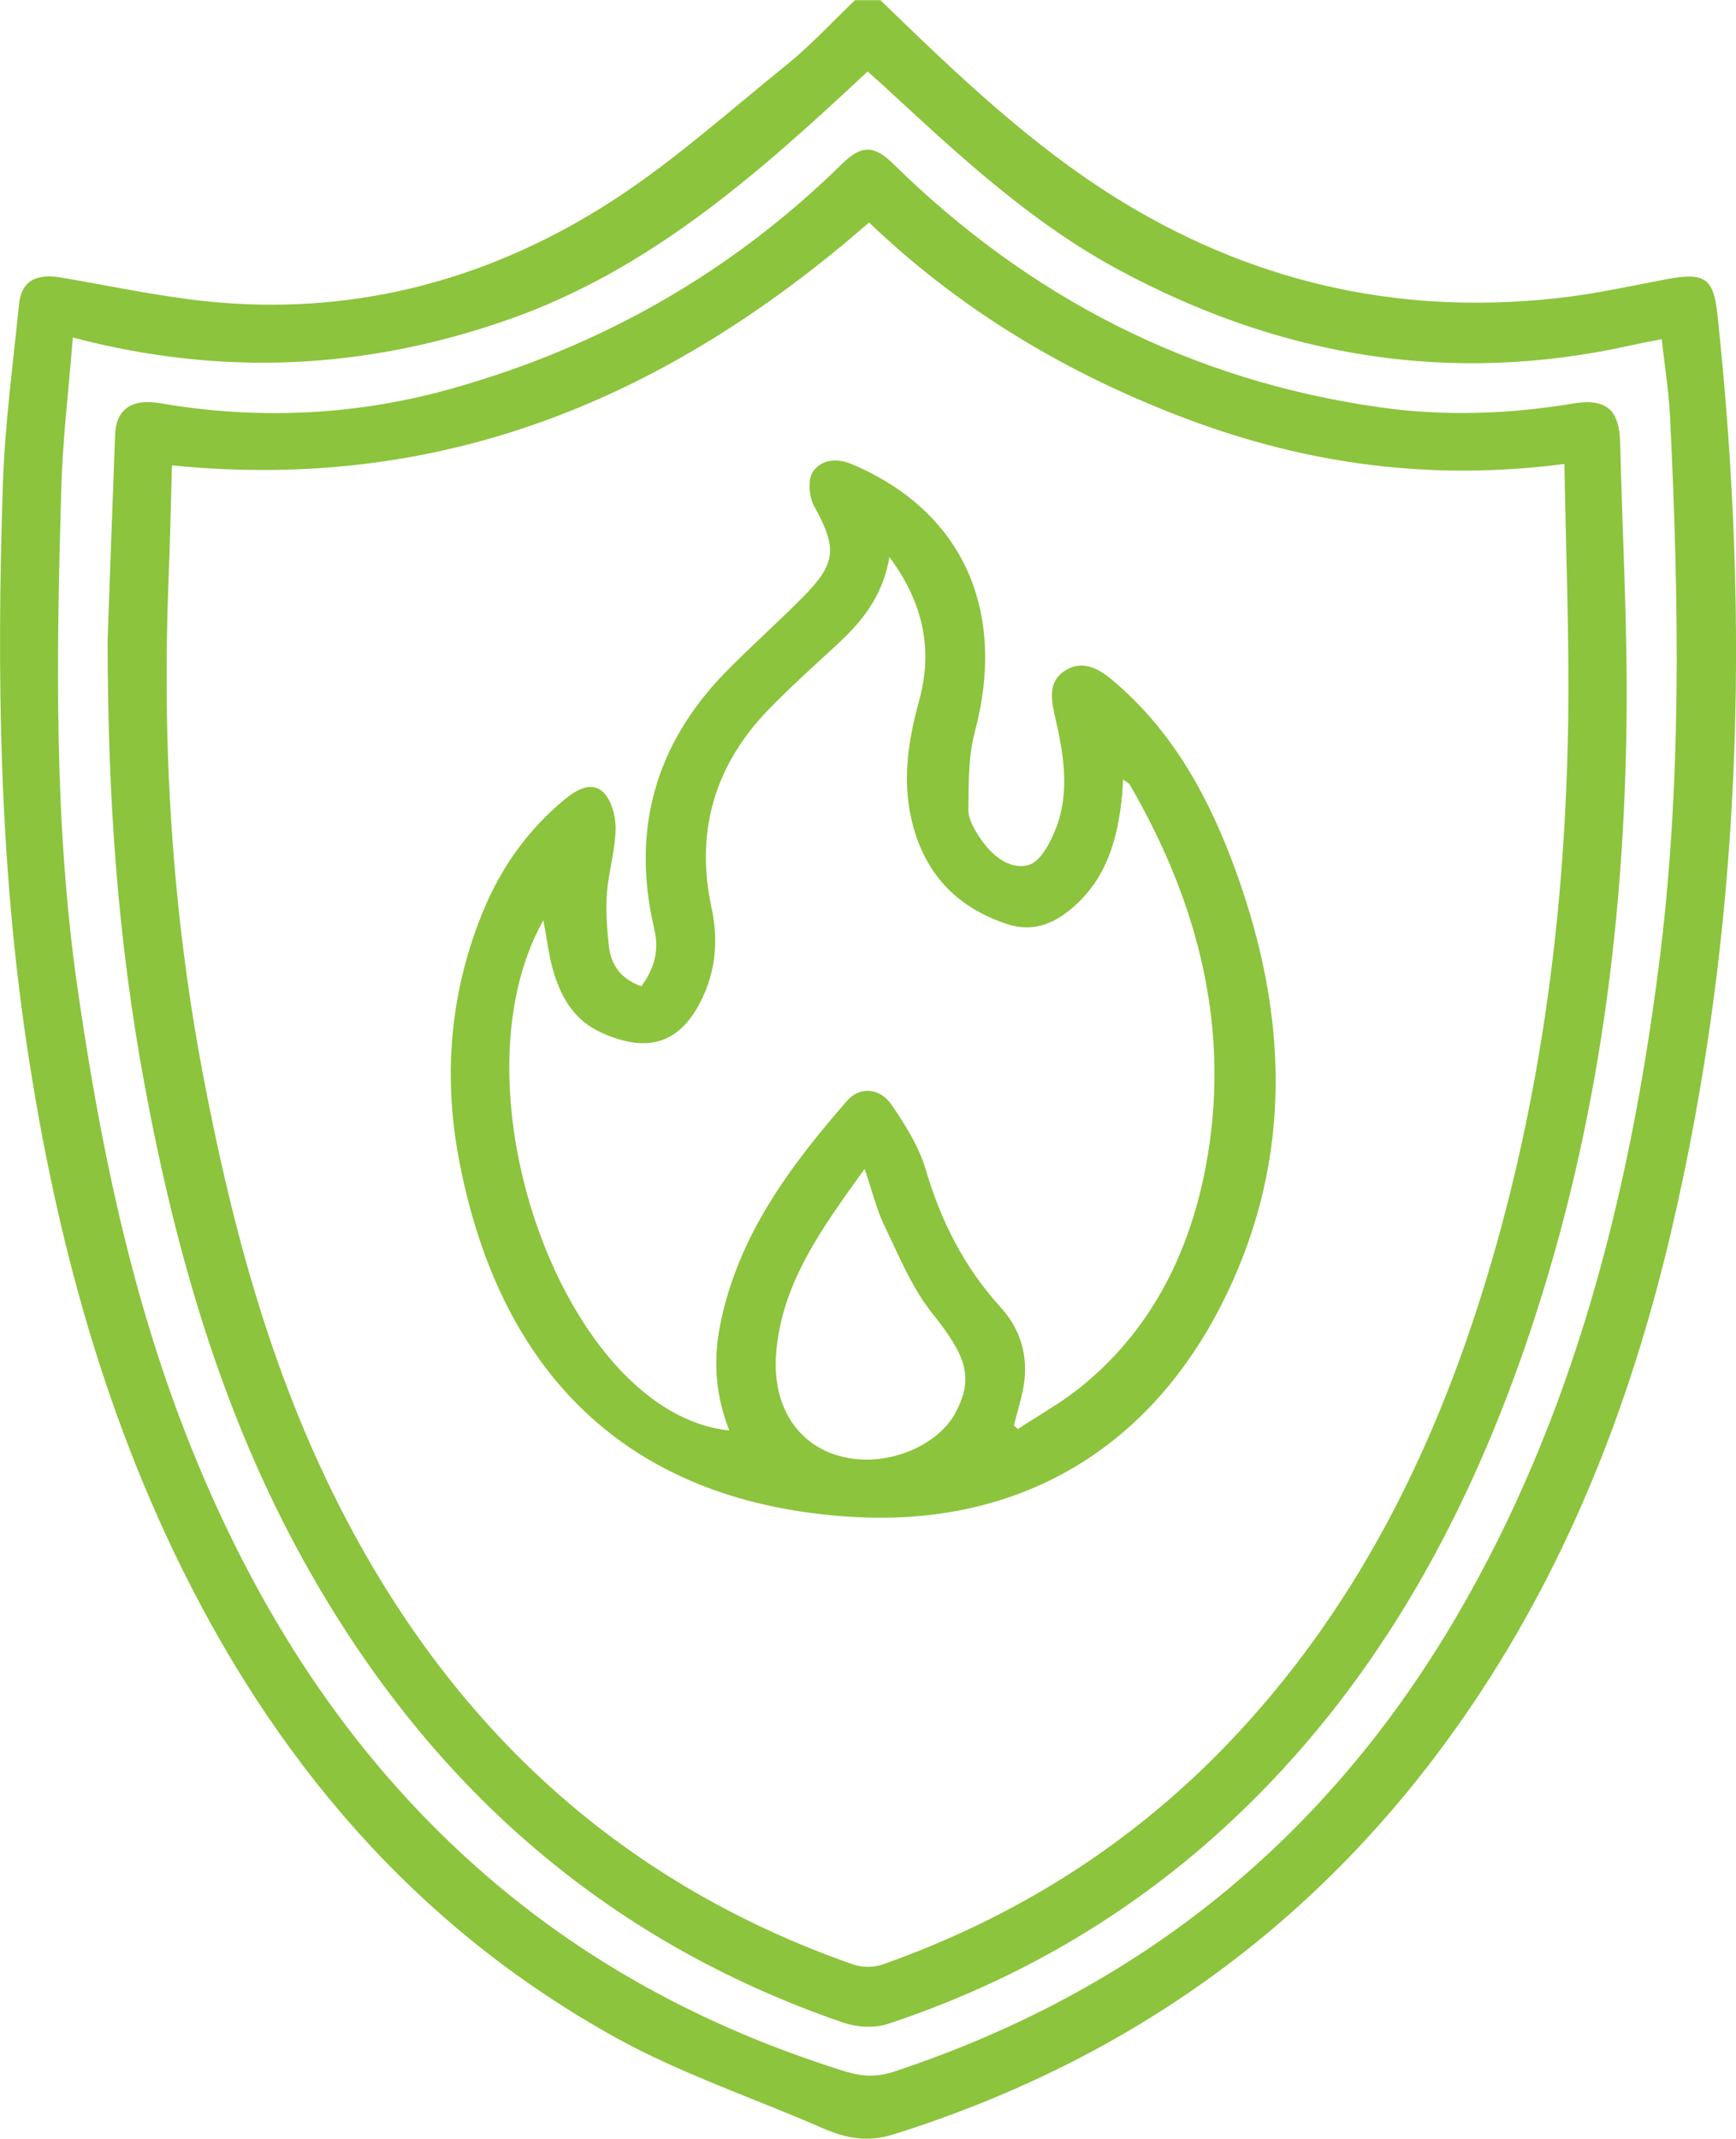
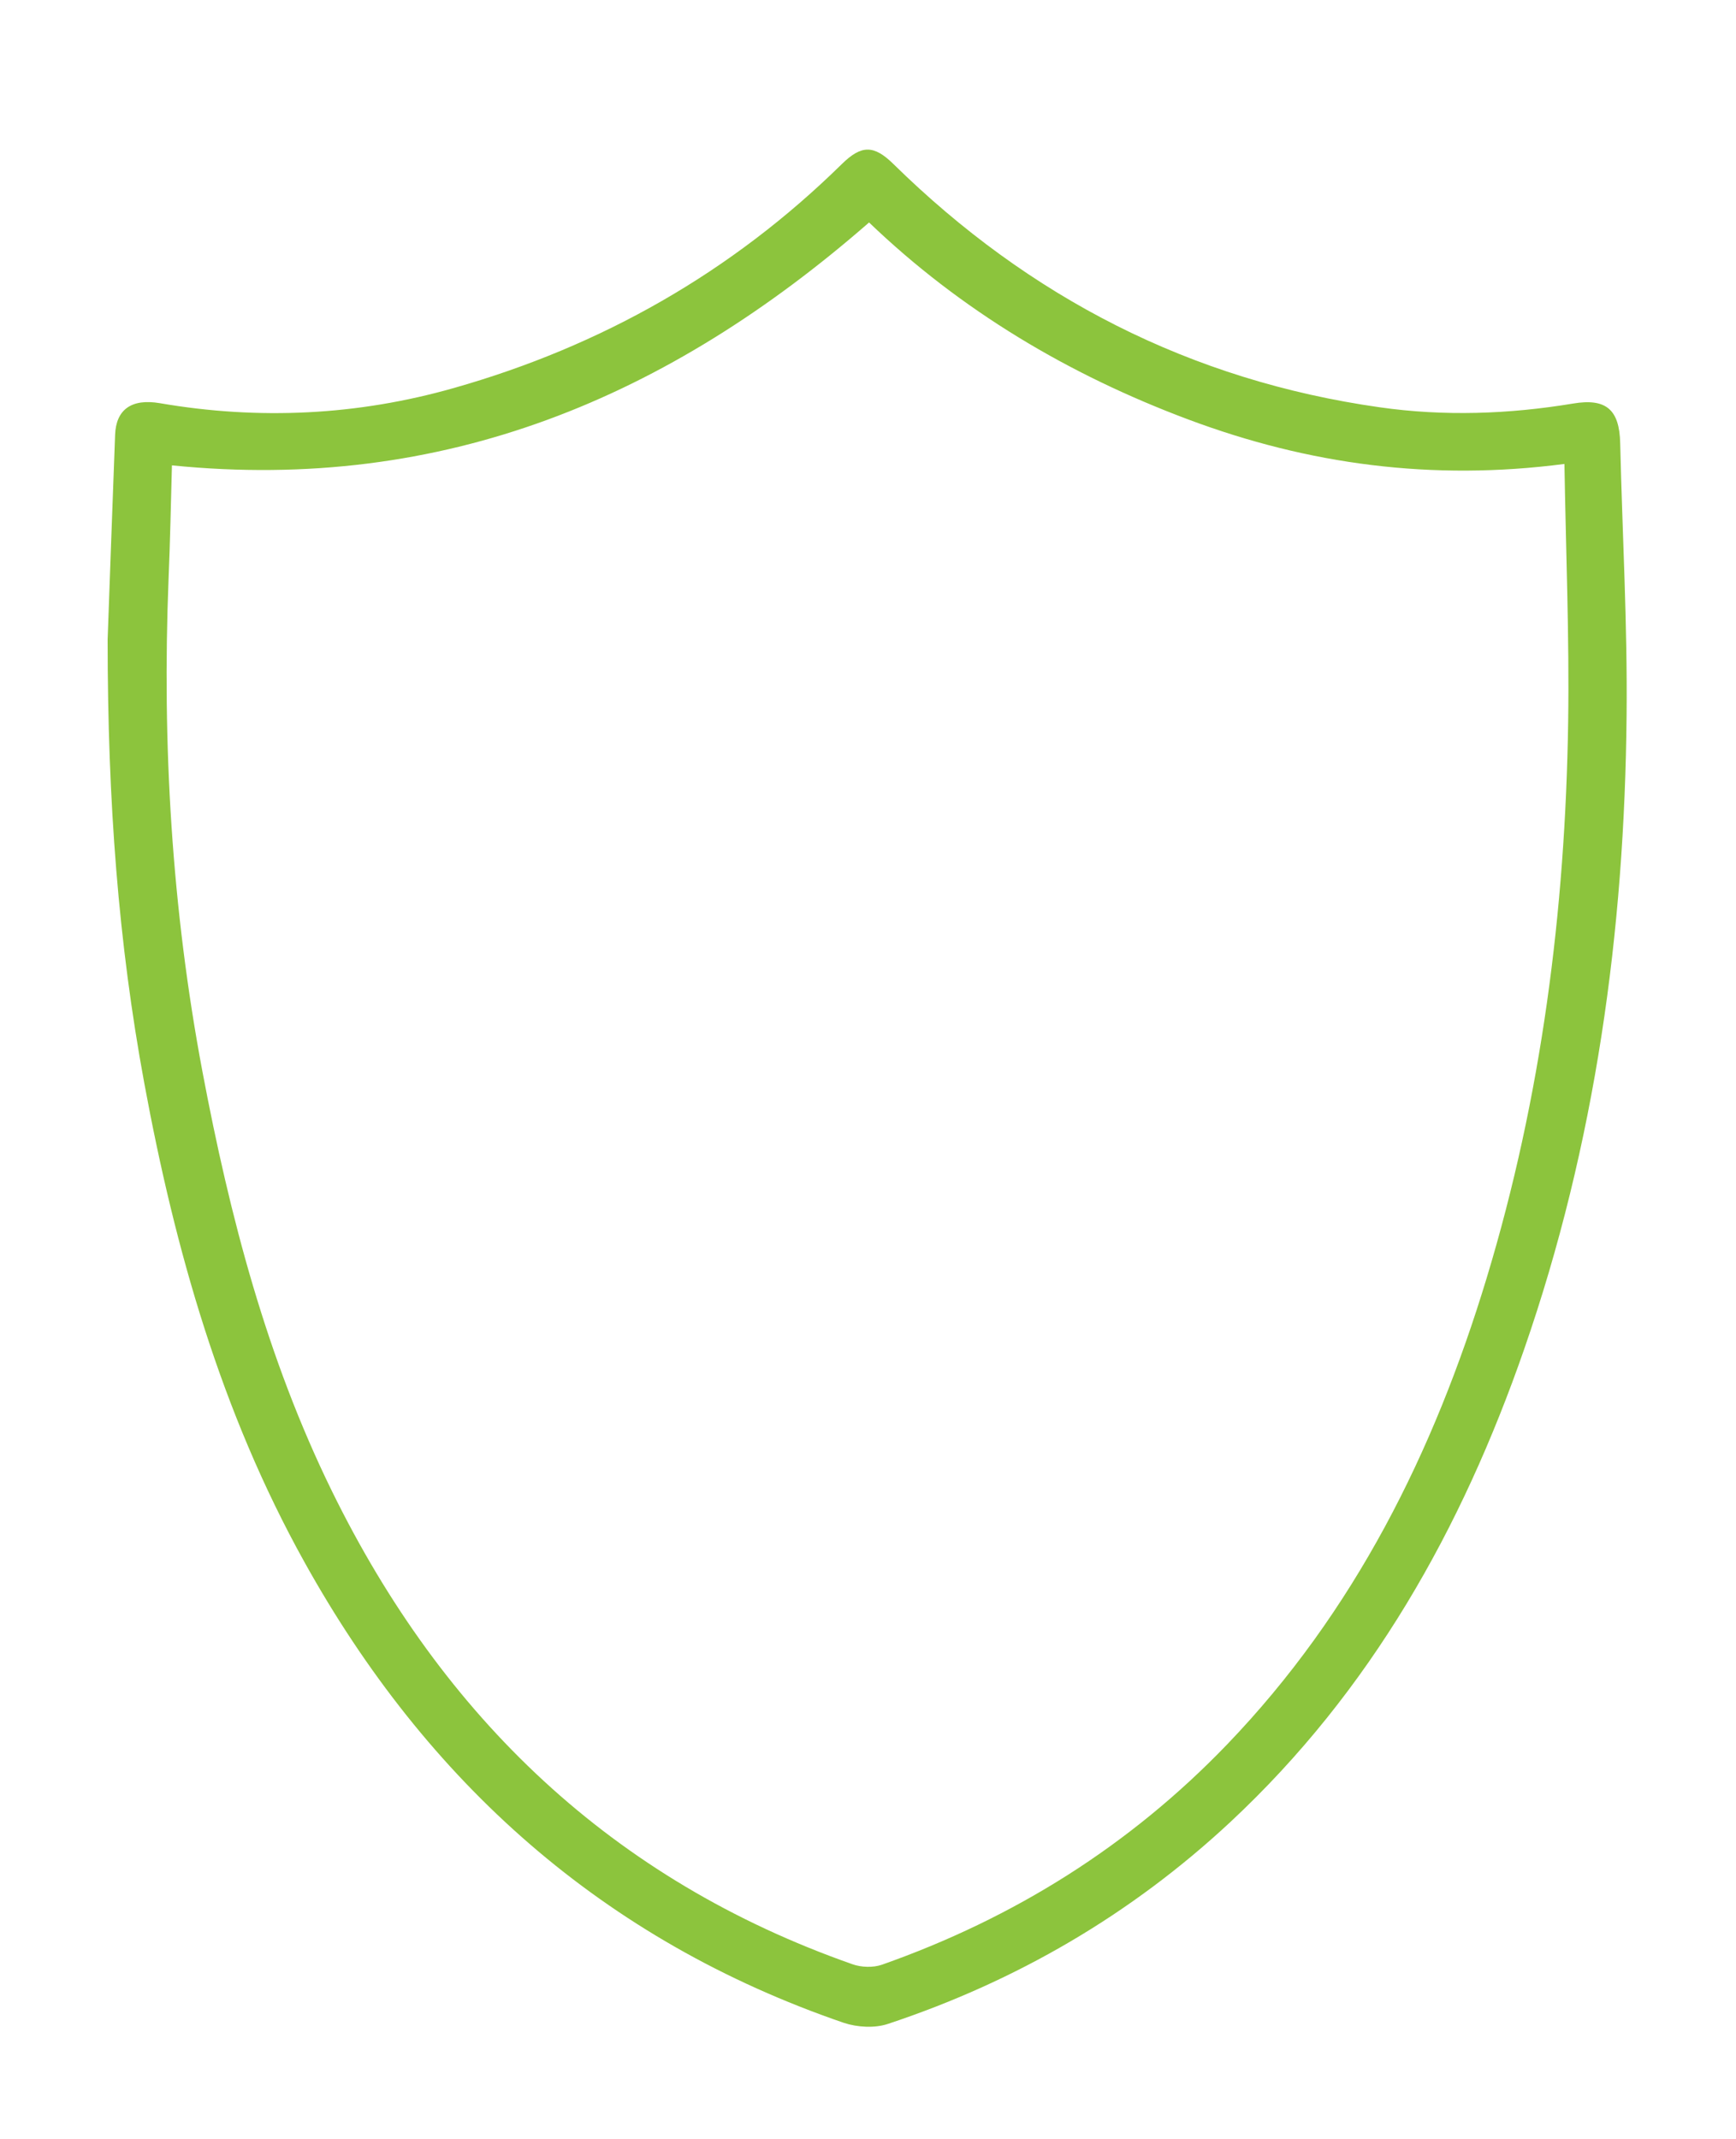
<svg xmlns="http://www.w3.org/2000/svg" id="Layer_2" data-name="Layer 2" viewBox="0 0 97.74 120.37">
  <defs>
    <style>
      .cls-1 {
        fill: #8cc43d;
      }
    </style>
  </defs>
  <g id="DESIGNED_BY_FREEPIK" data-name="DESIGNED BY FREEPIK">
    <g>
-       <path class="cls-1" d="m49.56,0c4.28,4.15,8.58,8.29,13.7,11.4,7.75,4.7,16.16,6.45,25.15,5.29,1.82-.24,3.63-.64,5.44-.98,2.13-.39,2.63-.08,2.85,2.04,1.86,17.4,1.38,34.68-2.66,51.77-2.3,9.73-5.93,18.92-11.66,27.16-7.98,11.48-18.7,19.23-32.05,23.43-1.52.48-2.71.22-4.03-.35-3.87-1.69-7.92-3.04-11.6-5.07-11.36-6.28-19.36-15.74-24.92-27.37-4.31-9.03-6.78-18.58-8.26-28.44C-.05,48.4-.19,37.86.16,27.31c.11-3.4.57-6.79.91-10.18.13-1.29.93-1.76,2.38-1.51,2.7.46,5.39,1.04,8.11,1.33,8.05.85,15.56-1.06,22.35-5.29,3.7-2.3,6.99-5.28,10.4-8.03,1.36-1.1,2.56-2.41,3.83-3.62.47,0,.94,0,1.41,0ZM4.1,18.99c-.23,2.95-.57,5.71-.65,8.48-.27,9.41-.43,18.82.92,28.18,1.24,8.59,2.96,17.05,6.14,25.17,3.53,8.98,8.47,17.04,15.62,23.62,5.95,5.48,12.85,9.32,20.51,11.83,1.2.39,2.19.81,3.68.32,13.83-4.57,24.38-13.12,31.71-25.66,6.56-11.23,9.67-23.54,11.33-36.31,1.35-10.35,1.17-20.73.67-31.11-.07-1.47-.31-2.92-.47-4.42-.68.13-1.22.23-1.75.35-10.17,2.26-19.76.64-28.87-4.28-4.89-2.64-8.91-6.38-12.94-10.1-.36-.34-.74-.66-1.15-1.04-6.11,5.71-12.24,11.17-20.24,13.97-8.01,2.8-16.08,3.22-24.49,1.01Z" />
      <path class="cls-1" d="m6.06,35.98c.11-3.04.26-7.27.42-11.5.05-1.44.93-2.06,2.52-1.79,5.58.96,11.12.69,16.54-.85,8.33-2.36,15.66-6.52,21.86-12.61,1.1-1.08,1.8-1.08,2.9,0,7.65,7.51,16.73,12.18,27.37,13.69,3.64.52,7.28.39,10.9-.21,1.86-.31,2.61.34,2.65,2.24.12,5.09.41,10.19.36,15.28-.11,12.18-1.75,24.14-5.77,35.71-3.51,10.1-8.63,19.22-16.53,26.59-5.59,5.21-12.05,8.97-19.29,11.37-.75.25-1.73.19-2.48-.06-13.54-4.64-23.48-13.53-30.38-25.95-4.68-8.42-7.27-17.53-9.01-26.95-1.45-7.86-2.06-15.77-2.06-24.94Zm3.62-9.79c-.06,2.18-.1,4.29-.19,6.39-.37,9.32.18,18.56,1.91,27.74,1.54,8.15,3.62,16.12,7.29,23.6,6.25,12.74,15.79,21.88,29.3,26.62.5.18,1.17.2,1.66.03,7.44-2.62,13.96-6.7,19.44-12.4,7.17-7.46,11.64-16.44,14.61-26.24,3.09-10.2,4.43-20.67,4.59-31.3.07-4.81-.13-9.62-.21-14.52-7.46.97-14.41.03-21.17-2.5-6.74-2.52-12.82-6.14-17.98-11.09-11.29,9.85-23.94,15.21-39.25,13.67Z" />
-       <path class="cls-1" d="m36.1,55.52c.73-1,1.03-2,.74-3.22-1.31-5.55.03-10.4,4.02-14.48,1.4-1.43,2.9-2.76,4.31-4.18,1.94-1.95,1.97-2.79.66-5.17-.28-.52-.36-1.47-.07-1.91.46-.69,1.32-.81,2.22-.43,6.22,2.64,8.73,8.21,6.9,15.08-.37,1.39-.34,2.91-.36,4.38,0,.5.32,1.05.61,1.5.65,1,1.67,1.89,2.78,1.59.7-.19,1.29-1.37,1.6-2.22.74-2.07.34-4.19-.14-6.26-.23-1-.3-1.94.66-2.5.94-.55,1.8-.09,2.57.55,3.49,2.92,5.54,6.76,7.04,10.94,2.85,7.95,3.16,15.88-.58,23.65-4.3,8.93-11.96,13.11-21.18,12.52-11.96-.75-19.67-7.49-22.05-20.16-.89-4.74-.48-9.45,1.39-13.97,1.03-2.47,2.54-4.58,4.62-6.28.66-.54,1.48-.97,2.11-.38.48.45.72,1.37.71,2.08-.02,1.2-.39,2.39-.49,3.6-.07.97,0,1.95.1,2.92.11,1.09.65,1.92,1.85,2.34Zm13.98-24.19c-.38,2.26-1.58,3.68-2.99,4.98-1.27,1.17-2.55,2.32-3.76,3.56-3.08,3.15-4.2,6.89-3.27,11.22.36,1.65.27,3.27-.41,4.84-1.2,2.75-3.07,3.42-5.8,2.18-1.46-.66-2.19-1.86-2.64-3.27-.31-.97-.41-2-.62-3.05-5.36,9.55,1.29,27.79,10.47,28.71-.76-1.92-.92-3.89-.52-5.9.98-5,3.9-8.92,7.14-12.64.73-.84,1.86-.75,2.53.23.76,1.12,1.52,2.32,1.9,3.6.86,2.91,2.16,5.51,4.22,7.77,1.23,1.35,1.64,3.01,1.23,4.82-.14.62-.32,1.23-.48,1.85.08.06.15.13.23.19,1.14-.75,2.33-1.41,3.4-2.25,4.04-3.2,6.23-7.57,7.17-12.48,1.46-7.69-.39-14.84-4.27-21.53-.06-.1-.2-.16-.38-.29-.02.39-.03.66-.06.94-.24,2.4-.86,4.63-2.79,6.28-1.07.92-2.26,1.39-3.69.91-2.69-.89-4.47-2.65-5.25-5.4-.69-2.43-.35-4.79.31-7.17.78-2.84.26-5.48-1.68-8.09Zm-1.4,34.45c-2.44,3.39-4.71,6.48-4.99,10.49-.21,3.17,1.51,5.41,4.25,5.81,2.33.35,4.94-.81,5.88-2.62,1.02-1.96.57-3.17-1.34-5.56-1.14-1.43-1.86-3.21-2.67-4.88-.45-.92-.69-1.95-1.13-3.24Z" />
    </g>
  </g>
</svg>